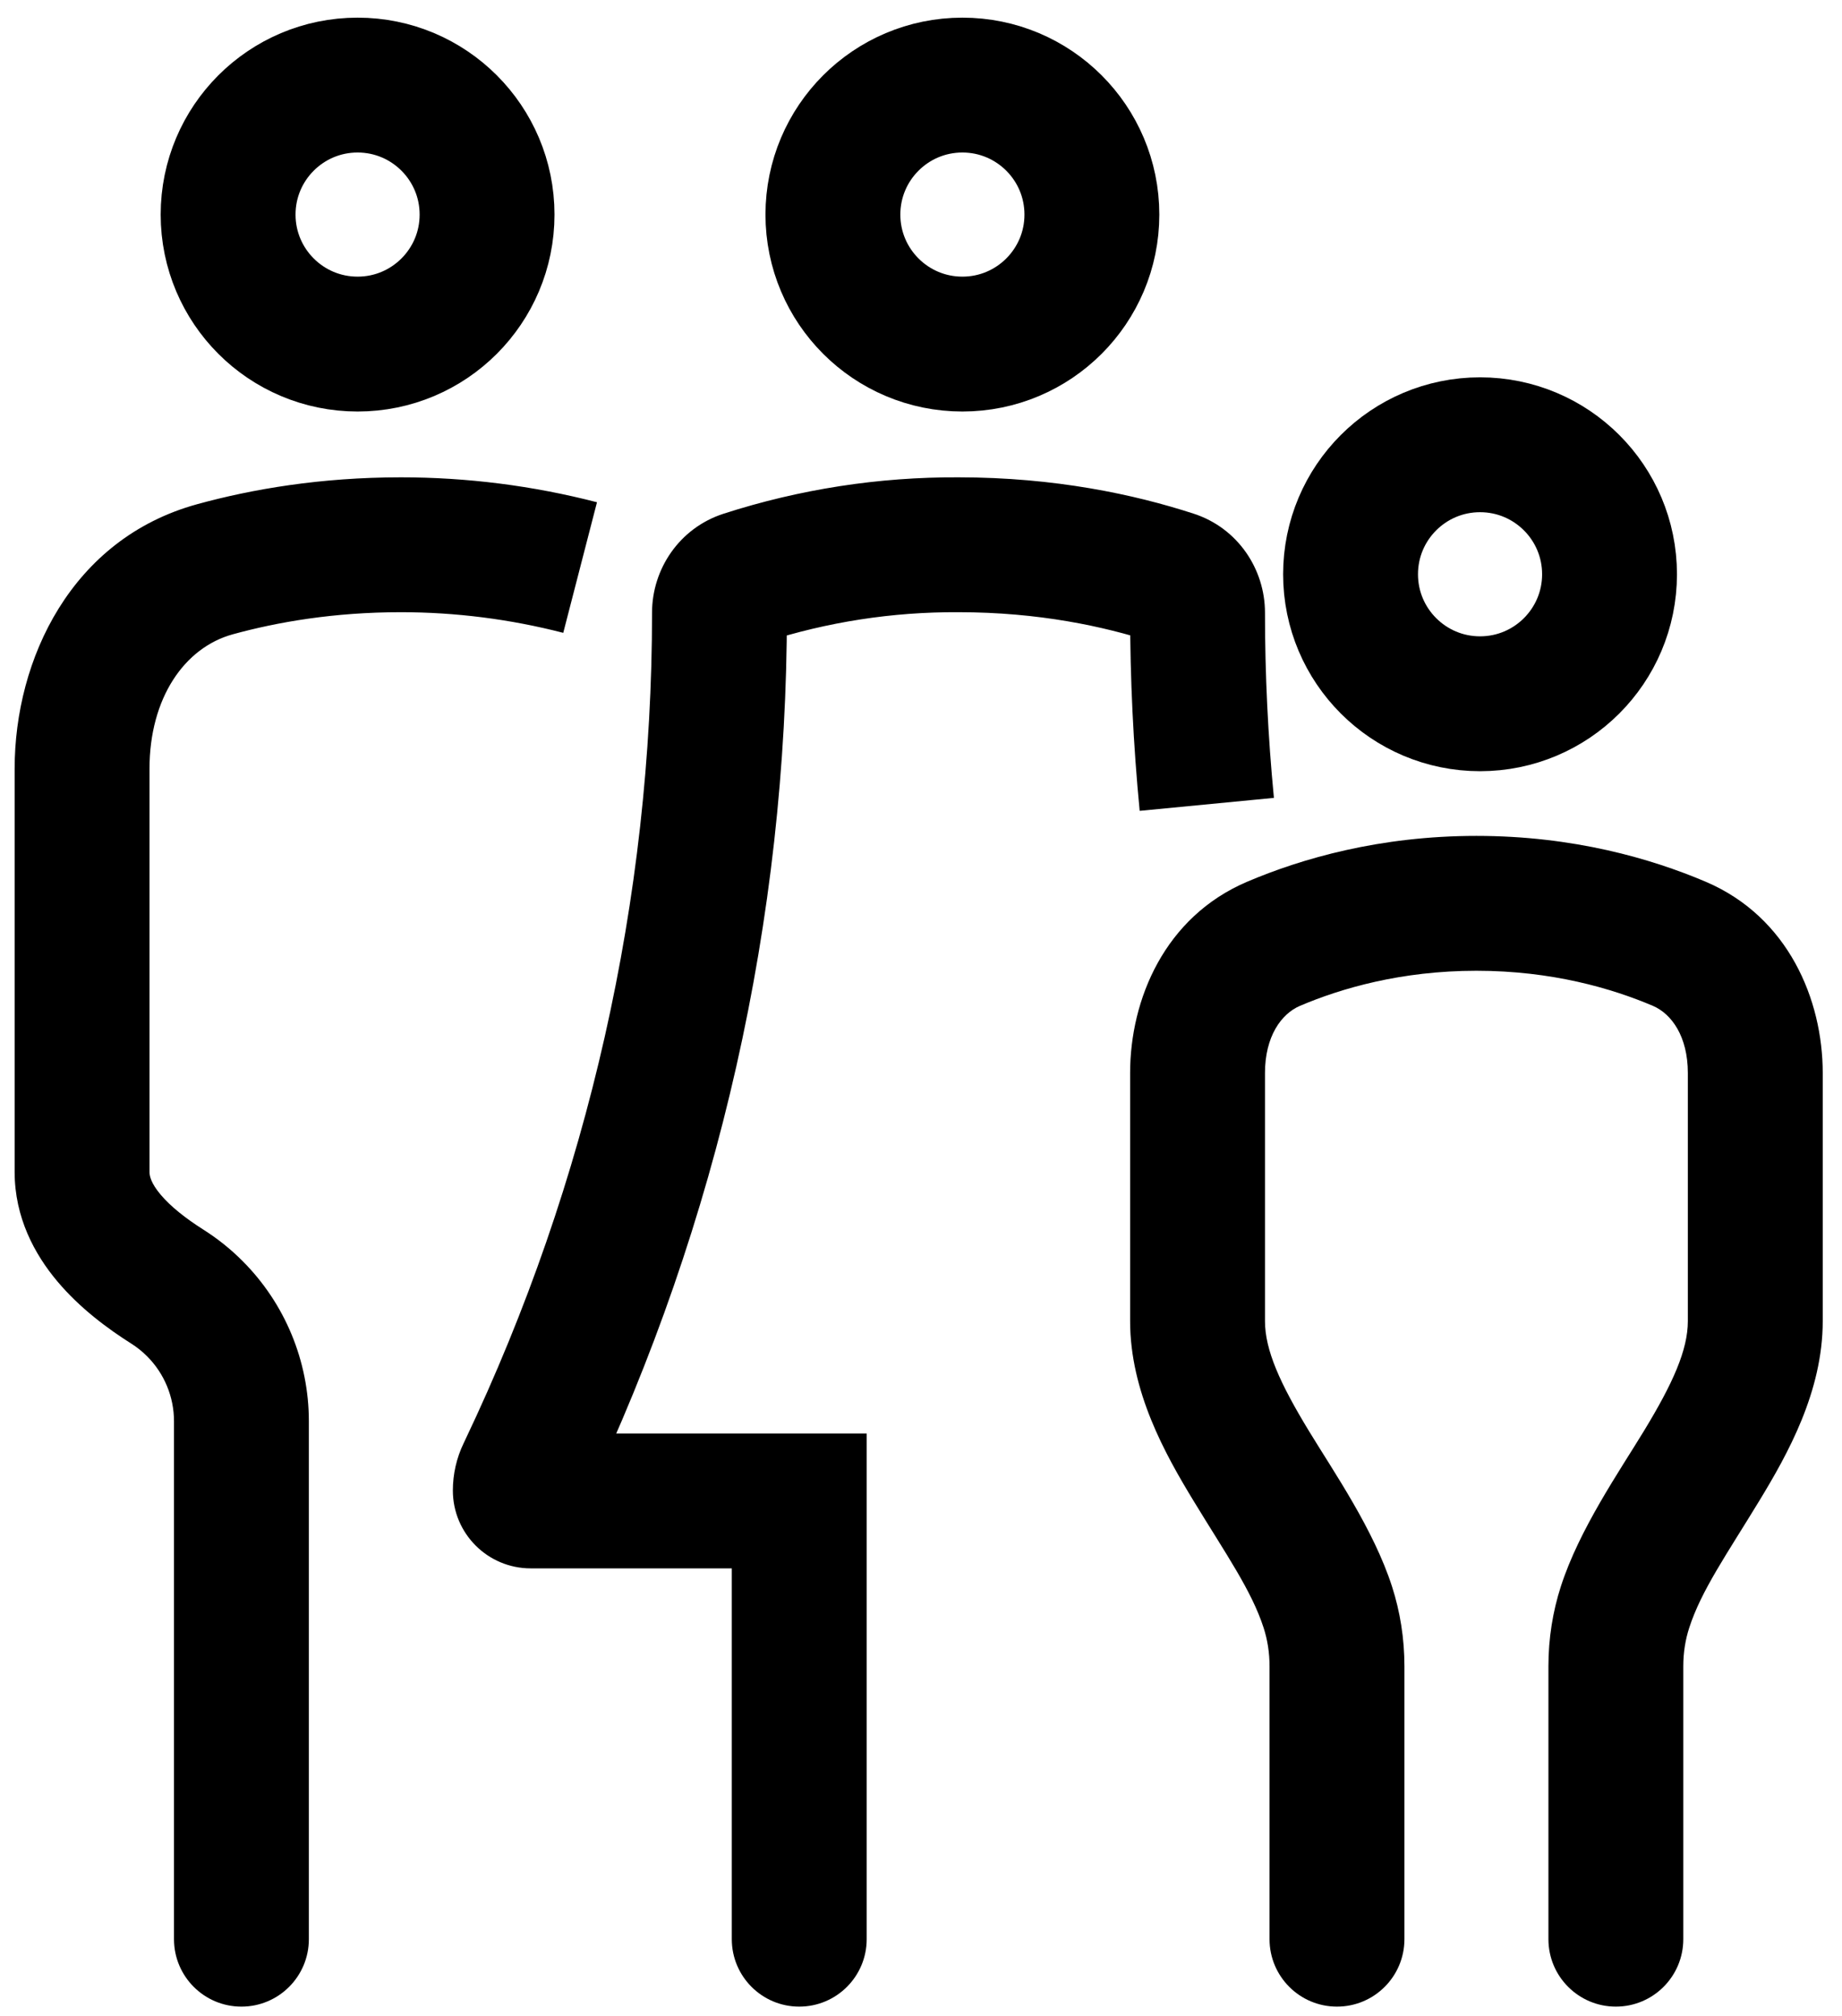
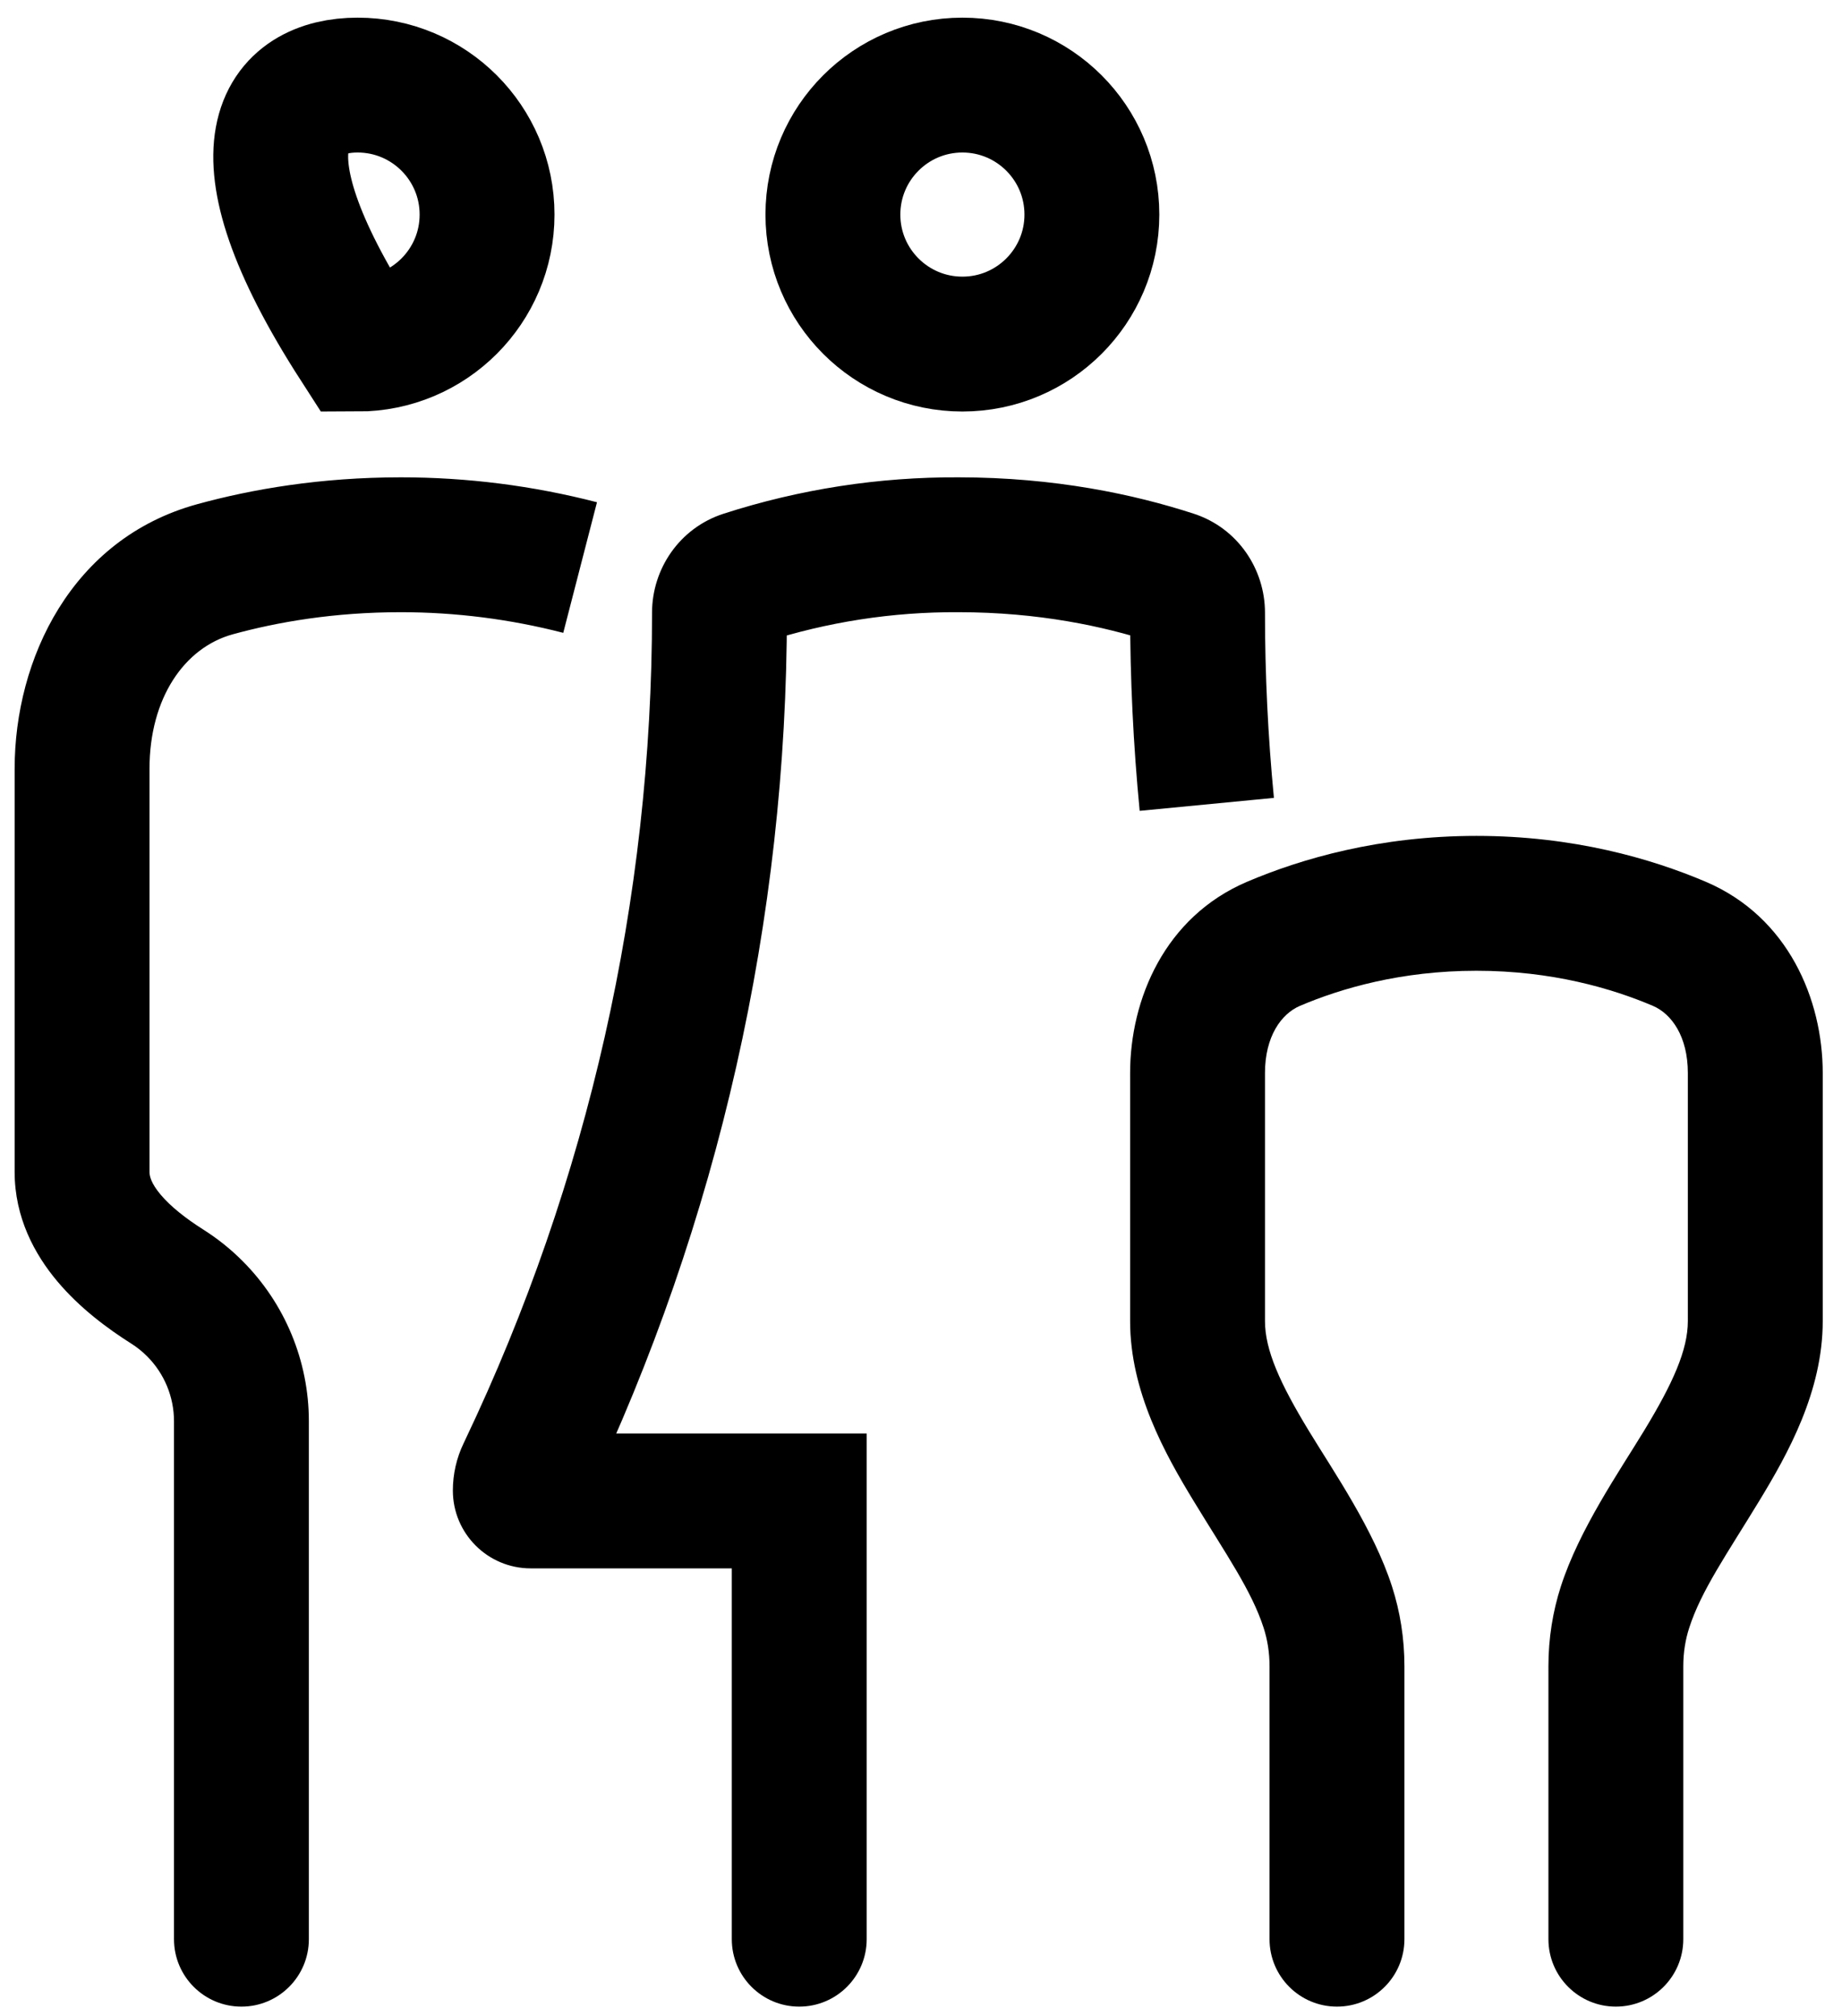
<svg xmlns="http://www.w3.org/2000/svg" width="74" height="81" viewBox="0 0 74 81" fill="none">
  <path d="M6.99 77.9C6.99 79.396 8.203 80.609 9.699 80.609C11.195 80.609 12.408 79.396 12.408 77.9H6.99ZM9.699 57.094H12.408H9.699ZM7.824 52.567L5.908 54.483L7.824 52.567ZM16.101 21.884V24.593H16.101L16.101 21.884ZM29.399 77.9C29.399 79.396 30.612 80.609 32.108 80.609C33.605 80.609 34.818 79.396 34.818 77.9H29.399ZM32.108 60.295H34.818V57.586H32.108V60.295ZM21.133 59.015L23.575 60.187L23.578 60.179L21.133 59.015ZM38.507 21.884L38.493 24.593L38.5 24.593H38.507V21.884ZM62.206 77.9C62.206 79.396 63.419 80.609 64.915 80.609C66.411 80.609 67.624 79.396 67.624 77.9H62.206ZM51.002 77.9C51.002 79.396 52.215 80.609 53.712 80.609C55.208 80.609 56.421 79.396 56.421 77.9H51.002ZM67.465 37.915L66.404 40.407L67.465 37.915ZM21.067 59.151L18.625 57.979L21.067 59.151ZM47.116 23.211L47.954 20.635L47.116 23.211ZM29.9 23.215L29.068 20.637L29.9 23.215ZM12.408 77.9V57.094H6.99V77.9H12.408ZM12.408 57.094C12.408 54.678 11.448 52.36 9.739 50.652L5.908 54.483C6.601 55.175 6.99 56.115 6.99 57.094H12.408ZM9.739 50.652C9.26 50.172 8.733 49.752 8.169 49.395L5.272 53.974C5.5 54.118 5.714 54.288 5.908 54.483L9.739 50.652ZM6.006 47.08V30.884H0.588V47.08H6.006ZM9.352 25.481C11.144 24.988 13.418 24.593 16.101 24.593V19.175C12.882 19.175 10.124 19.649 7.917 20.256L9.352 25.481ZM16.101 24.593C18.303 24.593 20.496 24.872 22.628 25.422L23.983 20.176C21.409 19.511 18.76 19.174 16.101 19.175L16.101 24.593ZM34.818 77.9V60.295H29.399V77.9H34.818ZM32.108 57.586H21.321V63.004H32.108V57.586ZM23.509 60.323L23.575 60.187L18.69 57.842L18.625 57.979L23.509 60.323ZM23.578 60.179C28.869 49.068 31.614 36.917 31.613 24.611L26.195 24.611C26.195 36.111 23.63 47.467 18.686 57.85L23.578 60.179ZM30.733 25.793C33.237 24.984 35.857 24.579 38.493 24.593L38.522 19.175C35.31 19.157 32.119 19.652 29.068 20.637L30.733 25.793ZM38.507 24.593C41.727 24.593 44.36 25.164 46.279 25.788L47.954 20.635C45.573 19.861 42.373 19.175 38.507 19.175V24.593ZM45.401 24.611C45.401 27.27 45.529 29.927 45.785 32.573L51.178 32.052C50.939 29.579 50.819 27.096 50.819 24.611L45.401 24.611ZM67.624 77.9V66.934H62.206V77.9H67.624ZM67.624 66.934C67.624 66.38 67.71 65.862 67.861 65.396L62.704 63.733C62.38 64.738 62.206 65.818 62.206 66.934H67.624ZM73.226 53.071V43.106H67.807V53.071H73.226ZM68.527 35.422C66.332 34.488 63.198 33.579 59.313 33.579V38.997C62.341 38.997 64.753 39.704 66.404 40.407L68.527 35.422ZM59.313 33.579C55.429 33.579 52.294 34.488 50.1 35.422L52.223 40.407C53.874 39.704 56.286 38.997 59.313 38.997V33.579ZM45.401 43.106V53.071H50.819V43.106H45.401ZM50.766 65.396C50.916 65.862 51.002 66.38 51.002 66.934H56.421C56.421 65.818 56.247 64.738 55.923 63.733L50.766 65.396ZM51.002 66.934V77.9H56.421V66.934H51.002ZM50.1 35.422C46.783 36.835 45.401 40.157 45.401 43.106H50.819C50.819 41.635 51.474 40.727 52.223 40.407L50.1 35.422ZM73.226 43.106C73.226 40.157 71.843 36.835 68.527 35.422L66.404 40.407C67.153 40.727 67.807 41.635 67.807 43.106H73.226ZM23.611 59.876C23.611 60.031 23.576 60.184 23.509 60.323L18.625 57.979C18.34 58.571 18.193 59.219 18.193 59.876H23.611ZM67.861 65.396C68.344 63.896 69.369 62.441 70.673 60.297C71.819 58.413 73.226 55.903 73.226 53.071H67.807C67.807 54.228 67.209 55.566 66.044 57.482C65.037 59.138 63.445 61.435 62.704 63.733L67.861 65.396ZM21.321 57.586C22.586 57.586 23.611 58.611 23.611 59.876H18.193C18.193 61.604 19.593 63.004 21.321 63.004V57.586ZM46.279 25.788C45.7 25.6 45.401 25.081 45.401 24.611H50.819C50.819 22.874 49.737 21.215 47.954 20.635L46.279 25.788ZM6.006 30.884C6.006 28.043 7.409 26.014 9.352 25.481L7.917 20.256C2.872 21.642 0.588 26.479 0.588 30.884H6.006ZM45.401 53.071C45.401 55.903 46.807 58.413 47.953 60.297C49.257 62.441 50.282 63.896 50.766 65.396L55.923 63.733C55.182 61.435 53.59 59.138 52.583 57.482C51.417 55.566 50.819 54.228 50.819 53.071H45.401ZM31.613 24.611C31.613 25.092 31.307 25.608 30.733 25.793L29.068 20.637C27.29 21.211 26.195 22.864 26.195 24.611H31.613ZM8.169 49.395C7.443 48.935 6.845 48.457 6.451 47.988C6.068 47.532 6.006 47.243 6.006 47.08H0.588C0.588 48.912 1.394 50.392 2.302 51.472C3.199 52.541 4.312 53.367 5.272 53.974L8.169 49.395Z" fill="black" />
  <ellipse cx="38.663" cy="8.62" rx="5.202" ry="5.202" stroke="black" stroke-width="5.418" />
-   <circle cx="59.459" cy="23.069" r="5.202" stroke="black" stroke-width="5.418" />
-   <path d="M19.567 8.62C19.567 11.493 17.238 13.822 14.366 13.822C11.493 13.822 9.164 11.493 9.164 8.62C9.164 5.747 11.493 3.418 14.366 3.418C17.238 3.418 19.567 5.747 19.567 8.62Z" stroke="black" stroke-width="5.418" />
+   <path d="M19.567 8.62C19.567 11.493 17.238 13.822 14.366 13.822C9.164 5.747 11.493 3.418 14.366 3.418C17.238 3.418 19.567 5.747 19.567 8.62Z" stroke="black" stroke-width="5.418" />
</svg>